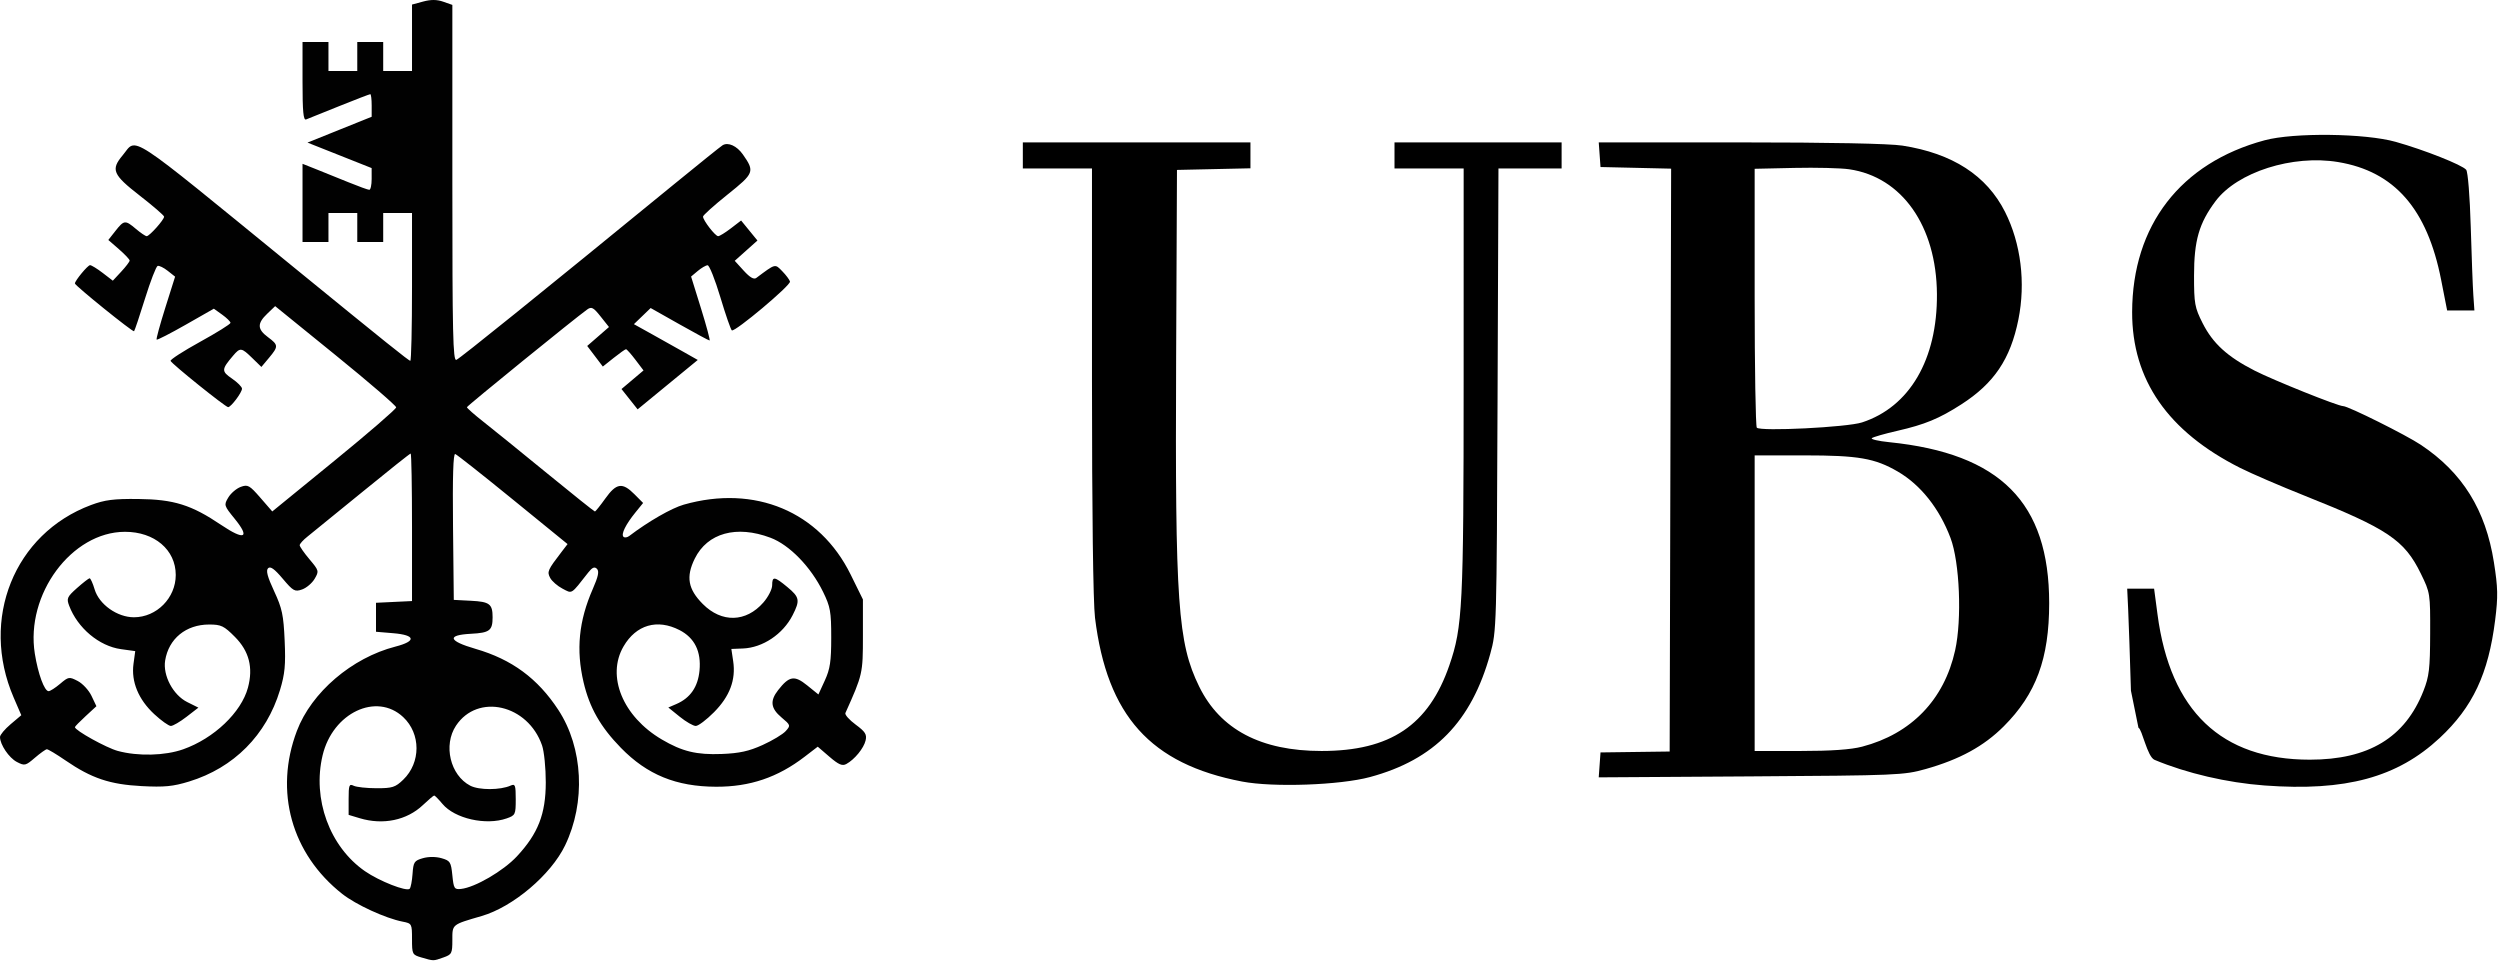
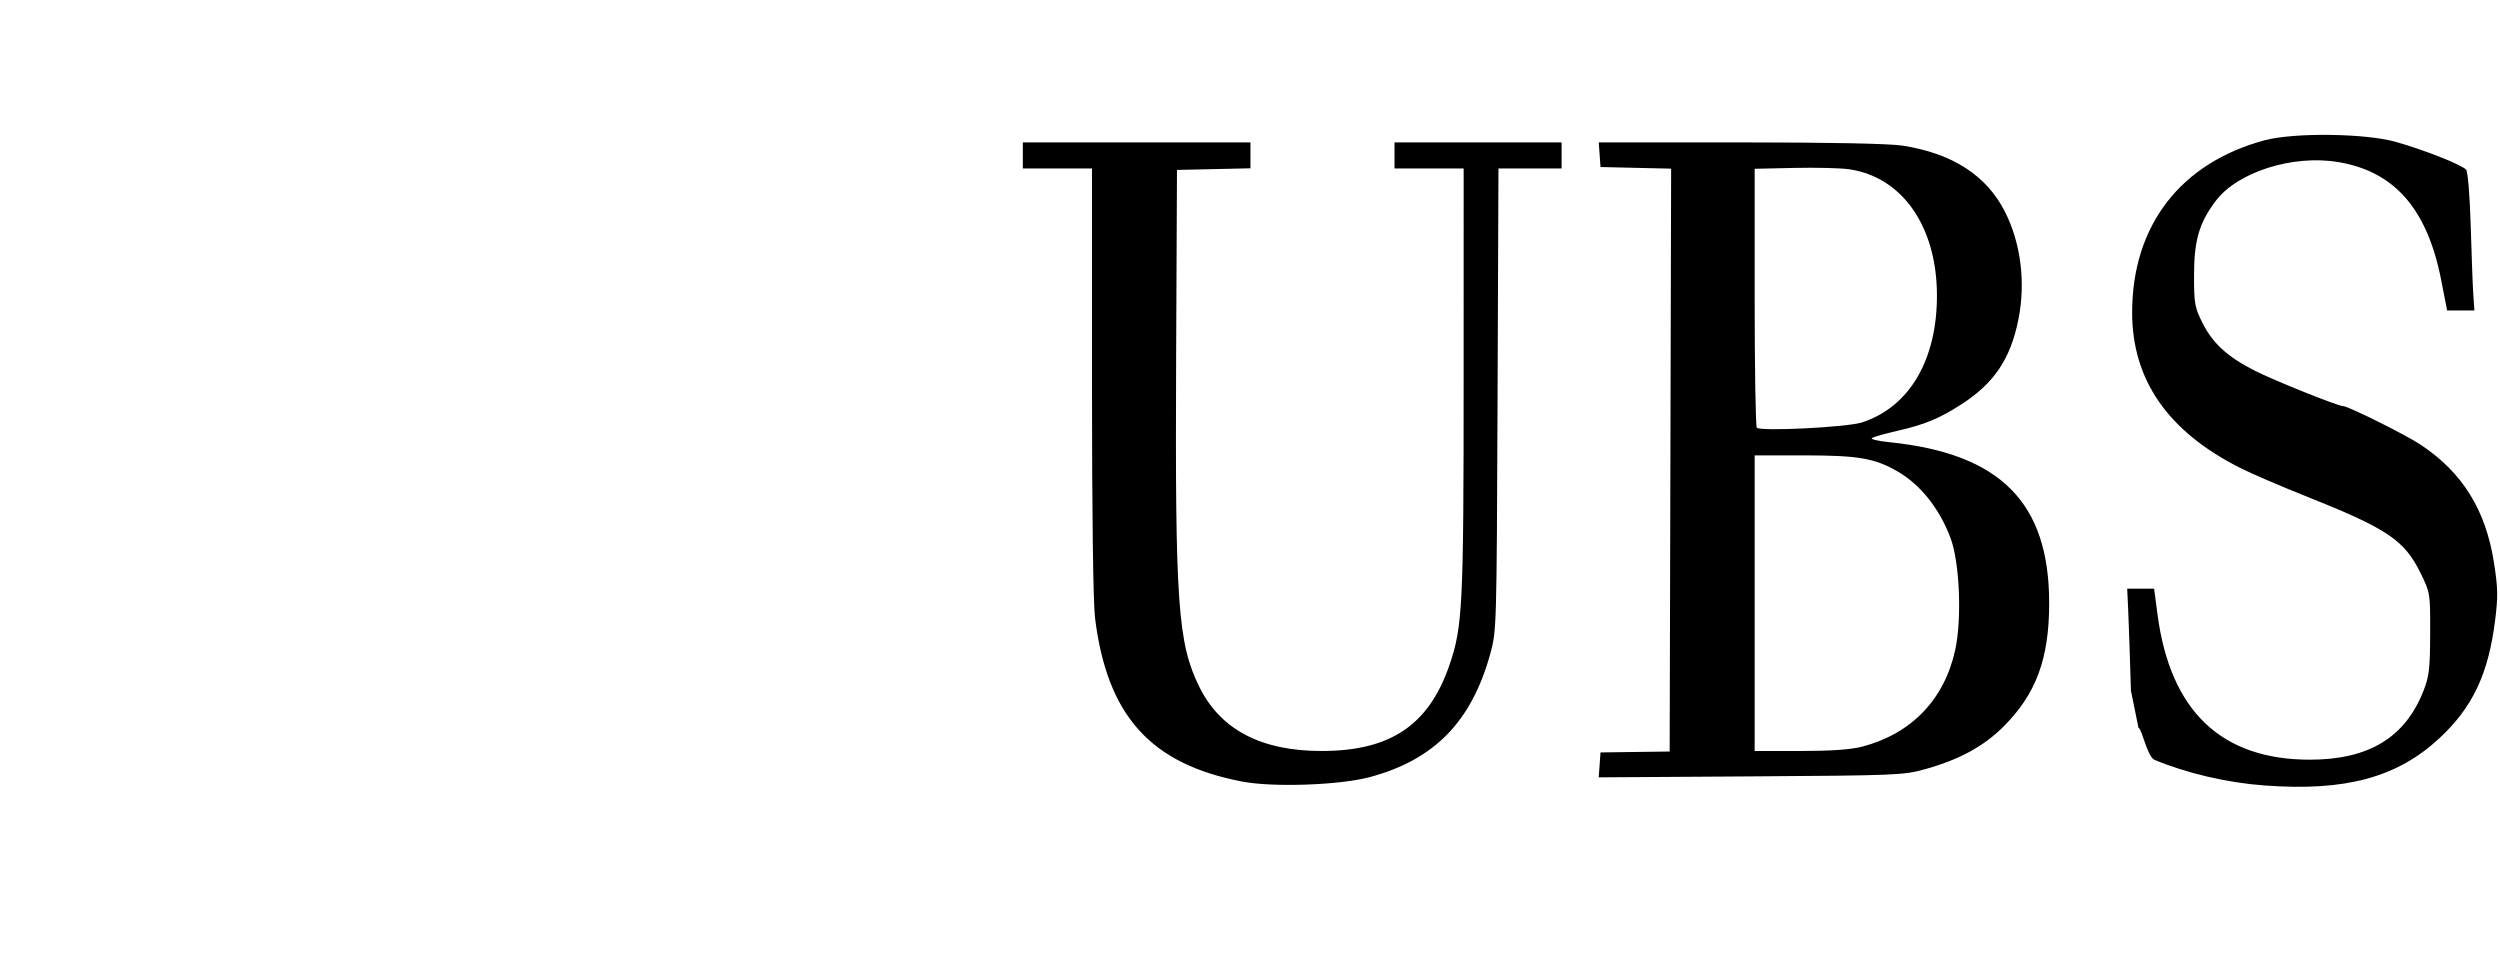
<svg xmlns="http://www.w3.org/2000/svg" width="536" height="206" viewBox="0 0 536 206" fill="none">
  <path d="M485.532 168.408C477.49 167.813 468.814 165.792 461.929 162.909C460.371 162.256 459.269 156.326 458.485 156.028L456.874 148.088C456.665 141.014 456.398 133.198 456.282 130.721L456.071 126.216H458.956H461.84L462.574 131.757C465.314 152.457 476.246 162.875 495.228 162.875C507.834 162.875 515.649 158.147 519.585 148.138C520.813 145.016 521.002 143.406 521.027 135.839C521.055 127.227 521.034 127.088 519.025 122.979C515.501 115.768 511.938 113.378 494.185 106.309C488.918 104.212 482.664 101.516 480.286 100.317C464.781 92.504 457.1 81.419 457.131 66.903C457.171 48.332 467.51 34.928 485.536 30.076C491.811 28.388 507.1 28.572 513.643 30.415C519.778 32.144 527.89 35.357 528.751 36.4C529.118 36.845 529.538 42.101 529.727 48.612C529.909 54.899 530.16 61.511 530.285 63.305L530.512 66.567H527.59H524.668L523.385 60.025C520.398 44.789 513.384 36.759 501.307 34.746C491.531 33.117 479.684 36.89 475.019 43.118C471.473 47.853 470.402 51.562 470.402 59.111C470.402 65.113 470.549 65.927 472.236 69.276C474.428 73.627 477.543 76.473 483.374 79.452C487.459 81.539 501.255 87.072 502.373 87.072C503.459 87.072 515.852 93.25 519.054 95.388C527.963 101.336 532.925 109.318 534.693 120.545C535.557 126.033 535.597 127.863 534.96 132.948C533.518 144.469 530.16 151.607 523.073 158.217C513.987 166.69 502.921 169.694 485.532 168.408ZM266.32 167.568C246.656 163.802 237.358 153.451 234.769 132.446C234.37 129.202 234.12 109.701 234.12 81.651V36.121H226.708H219.295V33.325V30.529H243.695H268.096V33.307V36.084L260.22 36.258L252.343 36.432L252.163 76.819C251.928 129.371 252.521 137.834 257.099 147.188C261.616 156.415 270.341 161.011 283.344 161.011C298.091 161.011 306.311 155.498 310.745 142.632C313.582 134.402 313.8 130.054 313.804 81.635L313.808 36.121H306.395H298.982V33.325V30.529H316.896H334.81V33.325V36.121H328.04H321.269L321.076 85.674C320.885 134.703 320.869 135.278 319.508 140.196C315.488 154.727 307.54 162.868 293.731 166.599C287.281 168.342 272.995 168.847 266.32 167.568ZM342.958 163.993L343.15 161.322L350.562 161.223L357.975 161.125L358.133 98.642L358.29 36.16L350.72 35.985L343.15 35.811L342.96 33.17L342.77 30.529H373.11C392.297 30.529 405.084 30.783 407.893 31.22C418.62 32.889 425.946 37.626 429.886 45.441C433.284 52.181 434.33 60.623 432.744 68.507C431.044 76.964 427.537 82.178 420.506 86.699C415.754 89.754 412.693 91.019 406.776 92.373C404.058 92.994 401.605 93.699 401.324 93.938C401.044 94.177 402.712 94.566 405.03 94.801C428.893 97.226 439.344 107.741 439.344 129.323C439.344 141.205 436.54 148.798 429.585 155.743C425.322 160.001 420.148 162.828 412.855 164.884C408.194 166.199 406.779 166.258 375.389 166.458L342.767 166.665L342.958 163.993ZM399.244 160.084C409.788 157.322 416.842 150.013 419.184 139.42C420.658 132.758 420.155 120.546 418.192 115.343C415.806 109.016 411.783 103.951 406.878 101.1C401.976 98.251 398.422 97.634 386.896 97.634H376.198V129.323V161.011H385.952C392.605 161.011 396.831 160.717 399.244 160.084ZM399.209 90.569C409.424 87.251 415.382 77.05 415.279 63.053C415.171 48.456 407.793 37.951 396.483 36.294C394.67 36.028 389.364 35.896 384.692 36L376.198 36.189V63.701C376.198 78.833 376.407 91.431 376.661 91.697C377.467 92.536 396.008 91.609 399.209 90.569Z" fill="black" />
-   <path d="M90.343 205.277C88.398 204.712 88.335 204.59 88.335 201.344C88.335 198.059 88.296 197.986 86.328 197.602C82.655 196.886 76.326 193.979 73.37 191.649C62.481 183.069 58.749 169.651 63.652 156.708C66.787 148.433 75.437 141.034 84.792 138.626C89.312 137.463 89.098 136.161 84.32 135.761L80.614 135.45V132.343V129.237L84.475 129.052L88.335 128.867V113.052C88.335 104.354 88.206 97.237 88.048 97.237C87.889 97.237 83.231 100.942 77.695 105.47C72.159 109.998 66.868 114.302 65.937 115.035C65.006 115.768 64.248 116.607 64.253 116.899C64.258 117.192 65.204 118.549 66.356 119.916C68.388 122.329 68.421 122.452 67.46 124.093C66.915 125.023 65.704 126.052 64.768 126.38C63.208 126.927 62.861 126.734 60.612 124.068C58.844 121.972 57.968 121.346 57.477 121.829C56.983 122.315 57.339 123.664 58.773 126.747C60.487 130.43 60.787 131.84 61.031 137.356C61.262 142.594 61.084 144.469 60.024 147.972C57.108 157.601 50.128 164.622 40.552 167.555C37.073 168.621 35.257 168.796 30.36 168.54C23.543 168.183 19.611 166.858 14.06 163.048C12.111 161.709 10.304 160.626 10.045 160.64C9.786 160.654 8.63 161.478 7.475 162.471C5.487 164.181 5.28 164.229 3.624 163.368C1.923 162.483 6.00001e-05 159.637 0 158.005C-9.99993e-06 157.56 1.027 156.33 2.282 155.27L4.565 153.342L2.919 149.524C-4.315 132.746 3.053 114.424 19.504 108.28C22.485 107.167 24.37 106.926 29.651 106.984C37.285 107.067 41.03 108.238 47.404 112.537C52.446 115.938 53.694 115.37 50.309 111.215C48.018 108.401 47.981 108.281 48.947 106.664C49.493 105.751 50.689 104.729 51.605 104.392C53.129 103.833 53.49 104.032 55.824 106.718L58.376 109.655L71.657 98.82C78.961 92.861 84.938 87.694 84.938 87.338C84.938 86.981 79.1 81.952 71.966 76.162L58.993 65.635L57.294 67.261C55.112 69.351 55.15 70.576 57.449 72.285C59.711 73.968 59.726 74.266 57.671 76.723L56.041 78.672L54.09 76.771C51.758 74.497 51.504 74.466 49.97 76.267C47.467 79.207 47.448 79.6 49.738 81.168C50.917 81.975 51.883 82.948 51.885 83.329C51.89 84.141 49.522 87.297 48.91 87.293C48.349 87.29 36.804 78.009 36.572 77.374C36.472 77.1 39.321 75.261 42.904 73.287C46.487 71.314 49.418 69.484 49.418 69.22C49.418 68.956 48.615 68.165 47.633 67.462L45.848 66.183L39.827 69.613C36.516 71.499 33.705 72.94 33.581 72.815C33.456 72.69 34.297 69.602 35.448 65.952L37.542 59.315L35.963 58.066C35.094 57.379 34.12 56.905 33.797 57.014C33.473 57.122 32.26 60.262 31.099 63.991C29.938 67.721 28.879 70.882 28.744 71.018C28.495 71.269 16.061 61.228 16.061 60.776C16.061 60.182 18.816 56.85 19.307 56.85C19.605 56.85 20.826 57.599 22.02 58.515L24.19 60.18L25.994 58.238C26.986 57.17 27.798 56.101 27.798 55.862C27.798 55.624 26.768 54.533 25.51 53.439L23.222 51.45L24.738 49.524C26.596 47.164 26.849 47.139 29.146 49.083C30.155 49.938 31.192 50.637 31.45 50.637C32.046 50.637 35.22 47.076 35.183 46.448C35.167 46.189 32.817 44.159 29.96 41.938C24.178 37.443 23.723 36.377 26.281 33.32C29.49 29.483 26.442 27.491 63.008 57.325C82.776 73.453 87.638 77.355 87.971 77.355C88.171 77.355 88.335 70.225 88.335 61.51V45.666H85.247H82.158V48.773V51.879H79.378H76.599V48.773V45.666H73.51H70.421V48.773V51.879H67.641H64.862V43.5V35.121L67.796 36.286C69.41 36.926 72.515 38.18 74.697 39.073C76.879 39.965 78.895 40.695 79.176 40.695C79.457 40.695 79.685 39.647 79.683 38.365L79.679 36.035L72.802 33.304L65.924 30.572L72.806 27.802L79.687 25.033V22.612C79.687 21.28 79.554 20.191 79.391 20.191C79.228 20.191 76.239 21.34 72.75 22.744C69.261 24.149 66.058 25.437 65.634 25.607C65.039 25.845 64.862 23.976 64.862 17.461V9.007H67.641H70.421V12.114V15.22H73.51H76.599V12.114V9.007H79.378H82.158V12.114V15.22H85.247H88.335V8.099V0.977L90.716 0.333C92.394 -0.122 93.669 -0.111 95.04 0.369L96.984 1.051V39.269C96.984 71.589 97.116 77.436 97.84 77.157C98.599 76.864 115.469 63.254 144.562 39.464C149.836 35.152 154.495 31.41 154.915 31.148C156.091 30.417 157.984 31.273 159.277 33.121C161.845 36.789 161.716 37.127 156.001 41.698C153.1 44.018 150.726 46.151 150.726 46.438C150.726 47.234 153.356 50.637 153.972 50.637C154.271 50.637 155.5 49.881 156.704 48.957L158.893 47.278L160.644 49.423L162.395 51.569L159.961 53.743L157.527 55.918L159.458 58.038C160.78 59.49 161.629 59.98 162.148 59.592C166.327 56.471 166.127 56.523 167.717 58.149C168.523 58.972 169.268 59.968 169.374 60.362C169.585 61.148 157.565 71.242 156.906 70.832C156.681 70.692 155.572 67.49 154.441 63.714C153.31 59.939 152.081 56.859 151.71 56.871C151.339 56.882 150.39 57.432 149.603 58.092L148.17 59.293L150.302 66.149C151.475 69.92 152.3 73.005 152.136 73.005C151.972 73.005 149.062 71.438 145.669 69.523L139.501 66.04L137.705 67.771L135.909 69.501L139.766 71.645C141.887 72.824 144.967 74.551 146.612 75.482L149.601 77.175L143.154 82.47L136.706 87.765L134.978 85.587L133.25 83.408L135.611 81.415L137.971 79.422L136.245 77.146C135.295 75.894 134.383 74.869 134.217 74.869C134.052 74.869 132.865 75.706 131.581 76.729L129.246 78.589L127.572 76.381L125.897 74.173L128.231 72.144L130.565 70.114L128.768 67.85C127.232 65.913 126.817 65.695 125.908 66.344C123.289 68.211 100.139 87.019 100.107 87.304C100.088 87.48 101.671 88.877 103.624 90.411C105.578 91.944 111.703 96.903 117.235 101.432C122.768 105.96 127.407 109.664 127.544 109.664C127.681 109.664 128.692 108.406 129.79 106.868C132.152 103.56 133.444 103.37 136.013 105.954L137.884 107.836L136.26 109.838C134.151 112.434 133.117 114.528 133.668 115.082C133.909 115.324 134.461 115.253 134.895 114.924C139.002 111.801 143.979 108.941 146.607 108.194C161.859 103.86 175.725 109.674 182.386 123.195L185.01 128.522V136.335C185.01 144.407 184.963 144.612 181.253 152.872C181.093 153.227 182.084 154.345 183.455 155.357C185.524 156.885 185.886 157.461 185.587 158.75C185.199 160.425 183.212 162.849 181.439 163.81C180.58 164.276 179.79 163.934 177.831 162.247L175.323 160.088L172.506 162.25C166.734 166.682 160.769 168.702 153.53 168.677C144.966 168.647 138.759 166.11 133.121 160.336C128.739 155.849 126.395 151.73 125.116 146.27C123.48 139.29 124.093 133.114 127.101 126.258C128.273 123.587 128.501 122.477 127.984 121.957C127.467 121.438 126.983 121.645 126.108 122.761C122.329 127.579 122.745 127.32 120.593 126.201C119.519 125.642 118.335 124.61 117.961 123.907C117.253 122.576 117.406 122.228 120.433 118.284L121.685 116.652L109.963 107.104C103.516 101.852 97.954 97.459 97.602 97.341C97.169 97.196 97.016 102.219 97.127 112.871L97.292 128.615L100.984 128.806C104.982 129.012 105.613 129.495 105.613 132.343C105.613 135.192 104.982 135.674 100.984 135.881C95.719 136.153 96.1 137.418 101.959 139.117C109.746 141.377 115.292 145.465 119.704 152.2C125.034 160.335 125.614 172.02 121.147 181.27C118.105 187.57 109.985 194.441 103.271 196.395C96.822 198.272 96.984 198.14 96.984 201.549C96.984 204.422 96.865 204.65 95.038 205.29C92.84 206.061 93.043 206.061 90.343 205.277ZM88.451 187.352C88.627 184.816 88.817 184.526 90.652 184C91.884 183.647 93.434 183.647 94.667 184C96.521 184.532 96.698 184.813 96.984 187.663C97.269 190.515 97.41 190.737 98.837 190.587C101.844 190.271 107.916 186.73 110.836 183.59C115.37 178.714 117.001 174.536 117.015 167.76C117.022 164.684 116.663 161.112 116.218 159.822C113.19 151.043 102.425 148.568 97.768 155.58C94.993 159.758 96.527 166.216 100.824 168.451C102.716 169.435 107.283 169.421 109.493 168.425C110.45 167.993 110.574 168.329 110.574 171.361C110.574 174.641 110.493 174.812 108.628 175.466C104.19 177.022 97.506 175.515 94.87 172.364C94.038 171.37 93.239 170.556 93.095 170.556C92.95 170.556 91.86 171.478 90.671 172.606C87.228 175.872 82.132 176.934 77.133 175.428L74.745 174.709V171.323C74.745 168.312 74.865 167.996 75.826 168.465C76.421 168.755 78.627 168.994 80.728 168.997C84.124 169.002 84.762 168.798 86.456 167.164C90.25 163.507 90.247 157.317 86.45 153.75C80.731 148.375 71.341 152.822 69.168 161.933C66.931 171.309 70.672 181.541 78.254 186.788C81.325 188.913 87.174 191.212 87.833 190.552C88.066 190.319 88.344 188.879 88.451 187.352ZM39.271 160.651C45.871 158.318 51.743 152.728 53.161 147.429C54.315 143.12 53.415 139.617 50.367 136.552C48.011 134.182 47.417 133.897 44.836 133.897C39.87 133.897 36.163 136.932 35.407 141.617C34.889 144.831 37.114 149.018 40.141 150.524L42.537 151.717L39.997 153.68C38.6 154.76 37.084 155.644 36.629 155.644C36.173 155.644 34.571 154.503 33.067 153.109C29.682 149.97 28.103 146.146 28.621 142.34L28.994 139.6L25.941 139.178C21.258 138.53 16.64 134.66 14.827 129.862C14.238 128.304 14.389 127.964 16.51 126.078C17.792 124.939 19.005 123.995 19.206 123.981C19.407 123.967 19.894 125.035 20.287 126.356C21.25 129.588 25.129 132.343 28.717 132.343C33.584 132.343 37.681 128.199 37.681 123.276C37.681 117.881 33.124 114.009 26.787 114.02C15.346 114.039 5.434 127.45 7.468 140.157C8.163 144.497 9.521 148.188 10.422 148.188C10.754 148.188 11.867 147.475 12.896 146.603C14.697 145.079 14.84 145.057 16.673 146.01C17.721 146.555 19.049 147.993 19.624 149.206L20.67 151.412L18.365 153.536C17.098 154.704 16.061 155.767 16.061 155.898C16.061 156.595 22.799 160.335 25.253 161C29.584 162.174 35.371 162.03 39.271 160.651ZM163.511 159.725C165.617 158.77 167.841 157.431 168.453 156.749C169.536 155.544 169.512 155.464 167.559 153.823C165.233 151.868 165.034 150.259 166.835 147.957C169.21 144.92 170.324 144.736 173.041 146.932L175.467 148.893L176.841 145.9C177.971 143.438 178.215 141.803 178.215 136.693C178.215 131.133 178.031 130.103 176.471 126.907C173.85 121.539 169.274 116.827 165.187 115.289C157.901 112.547 151.672 114.265 148.959 119.766C147.037 123.665 147.502 126.305 150.676 129.497C154.727 133.571 159.944 133.443 163.667 129.177C164.704 127.99 165.552 126.329 165.552 125.487C165.552 123.501 166.023 123.555 168.808 125.864C171.44 128.046 171.564 128.709 169.936 131.902C167.864 135.966 163.537 138.865 159.289 139.036L156.803 139.135L157.195 141.768C157.79 145.756 156.464 149.283 153.089 152.692C151.482 154.316 149.721 155.644 149.175 155.644C148.629 155.644 147.082 154.754 145.736 153.666L143.29 151.689L145 150.949C148.004 149.651 149.639 147.289 149.976 143.76C150.367 139.671 148.92 136.749 145.684 135.088C140.906 132.636 136.387 133.954 133.688 138.587C129.975 144.96 133.527 153.614 141.878 158.537C146.256 161.118 149.338 161.864 154.741 161.654C158.541 161.506 160.568 161.06 163.511 159.725Z" fill="#010101" />
</svg>